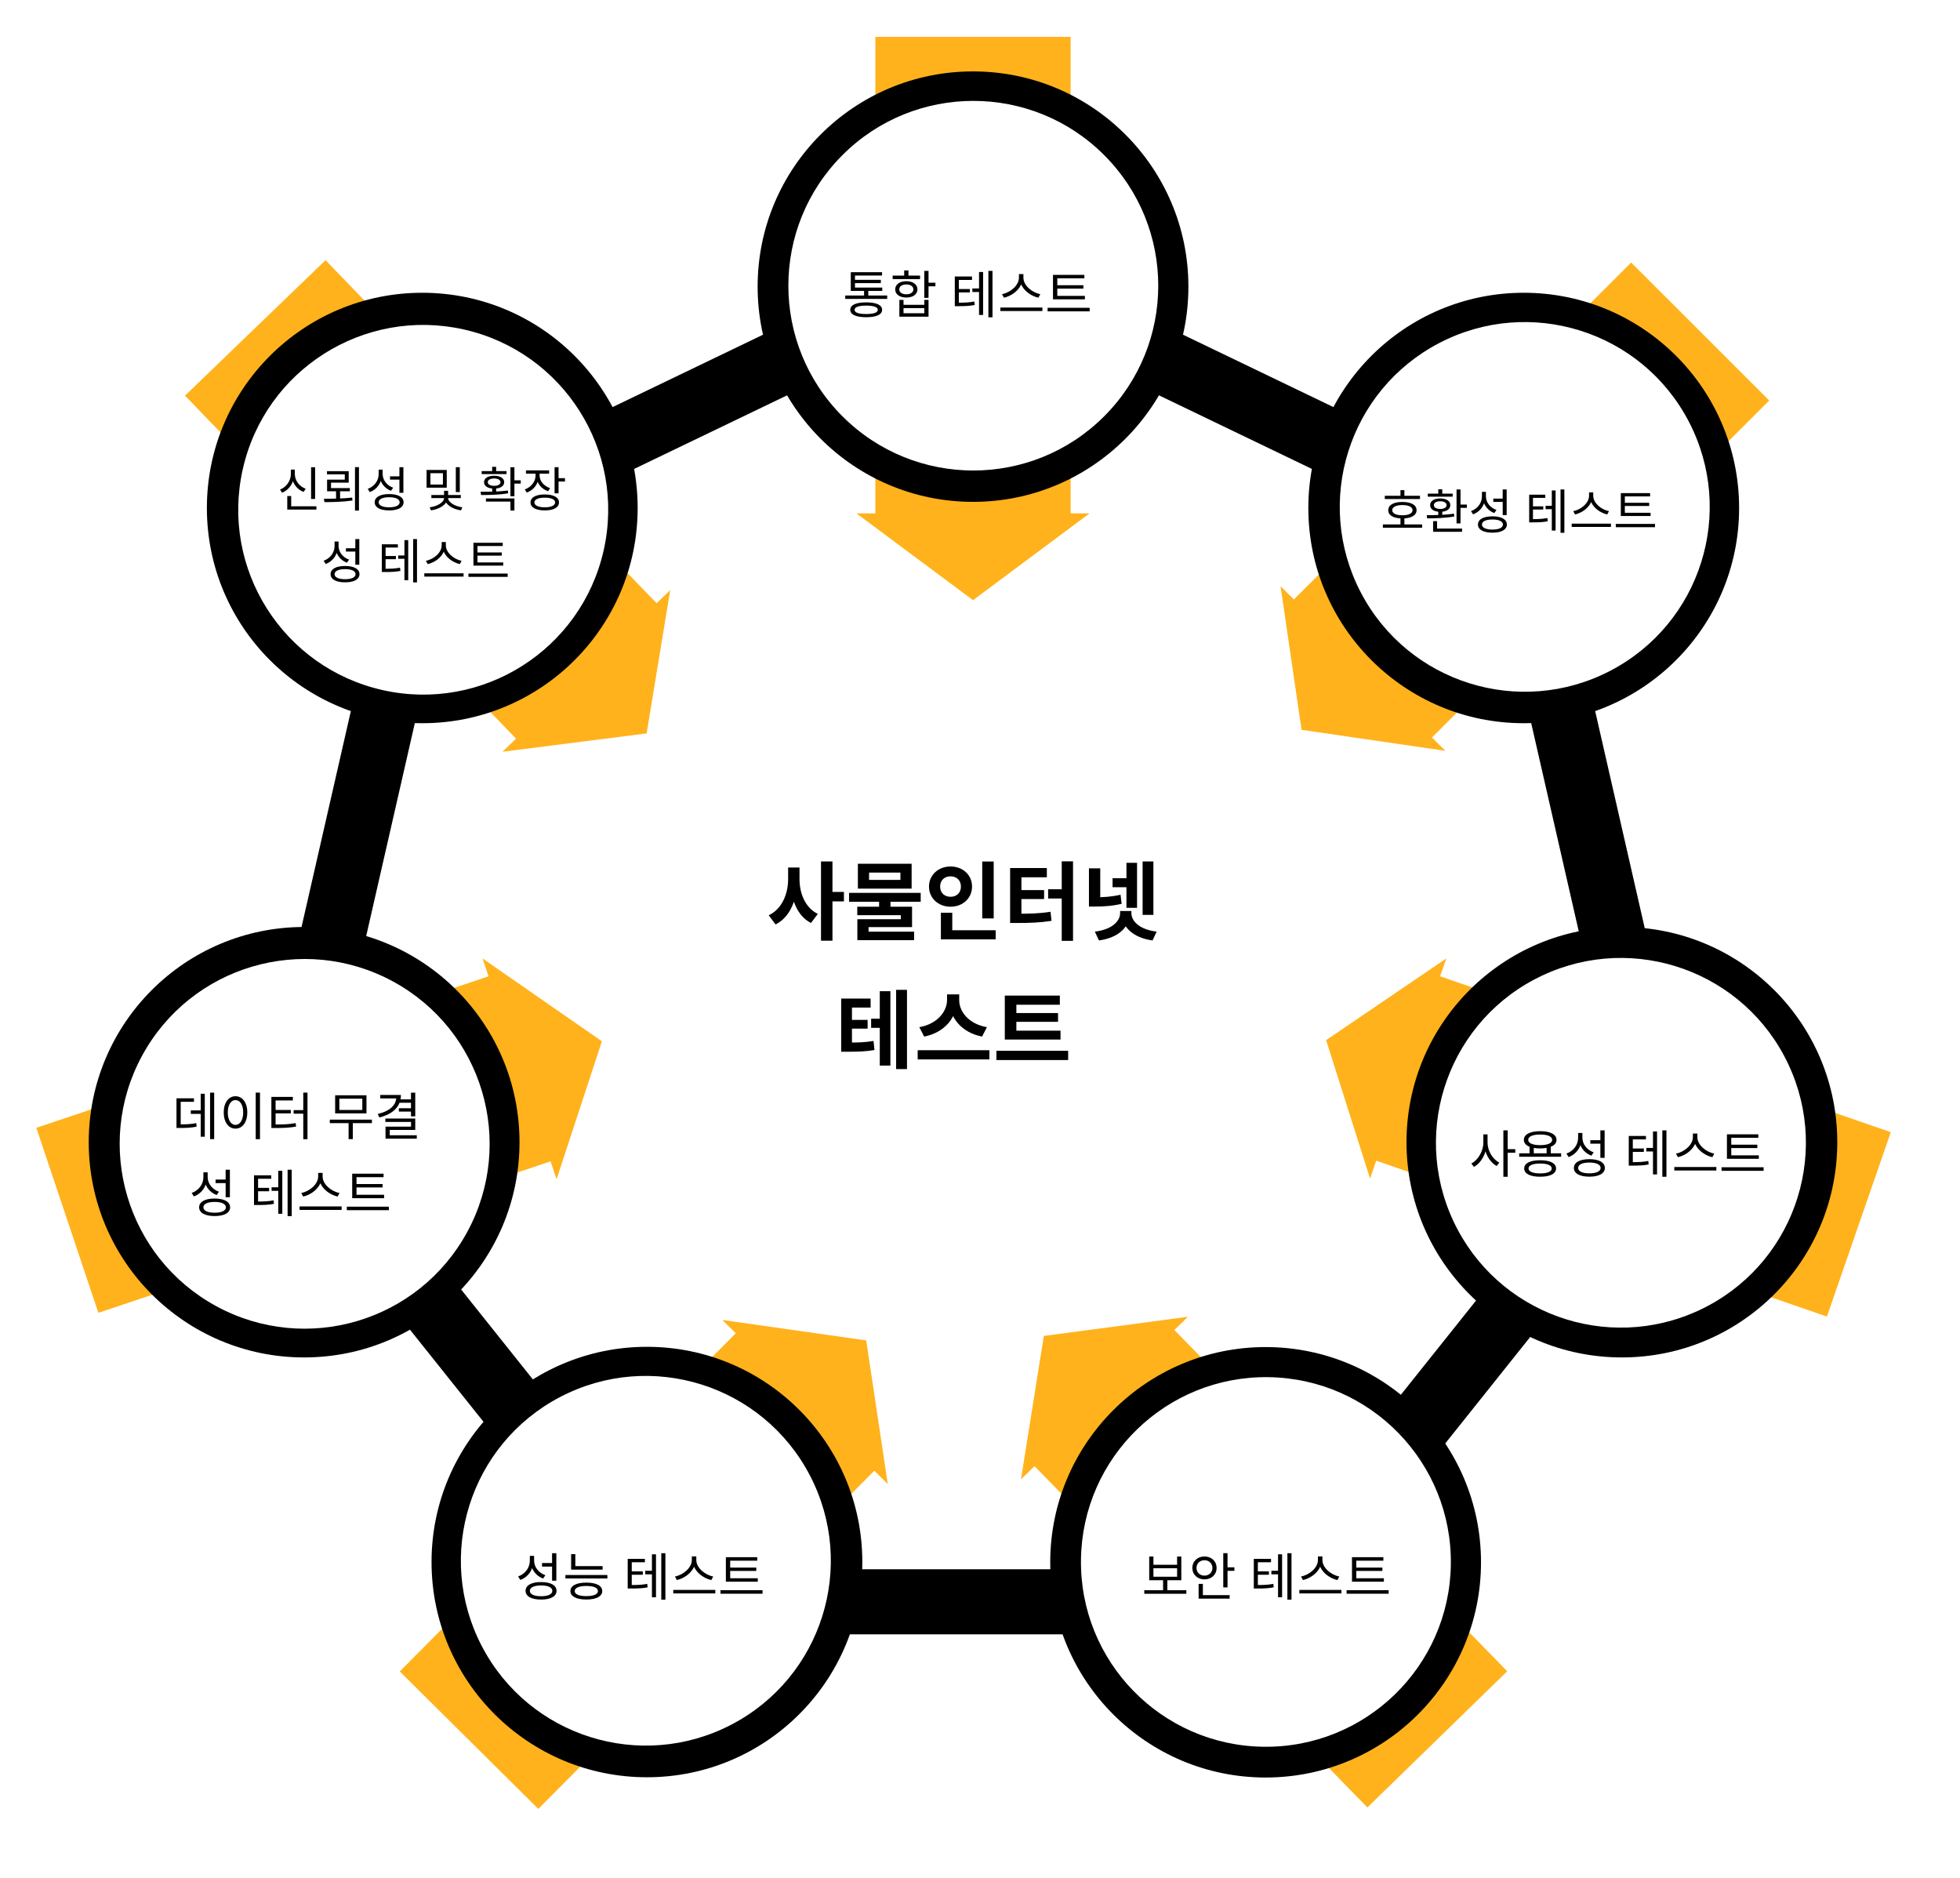
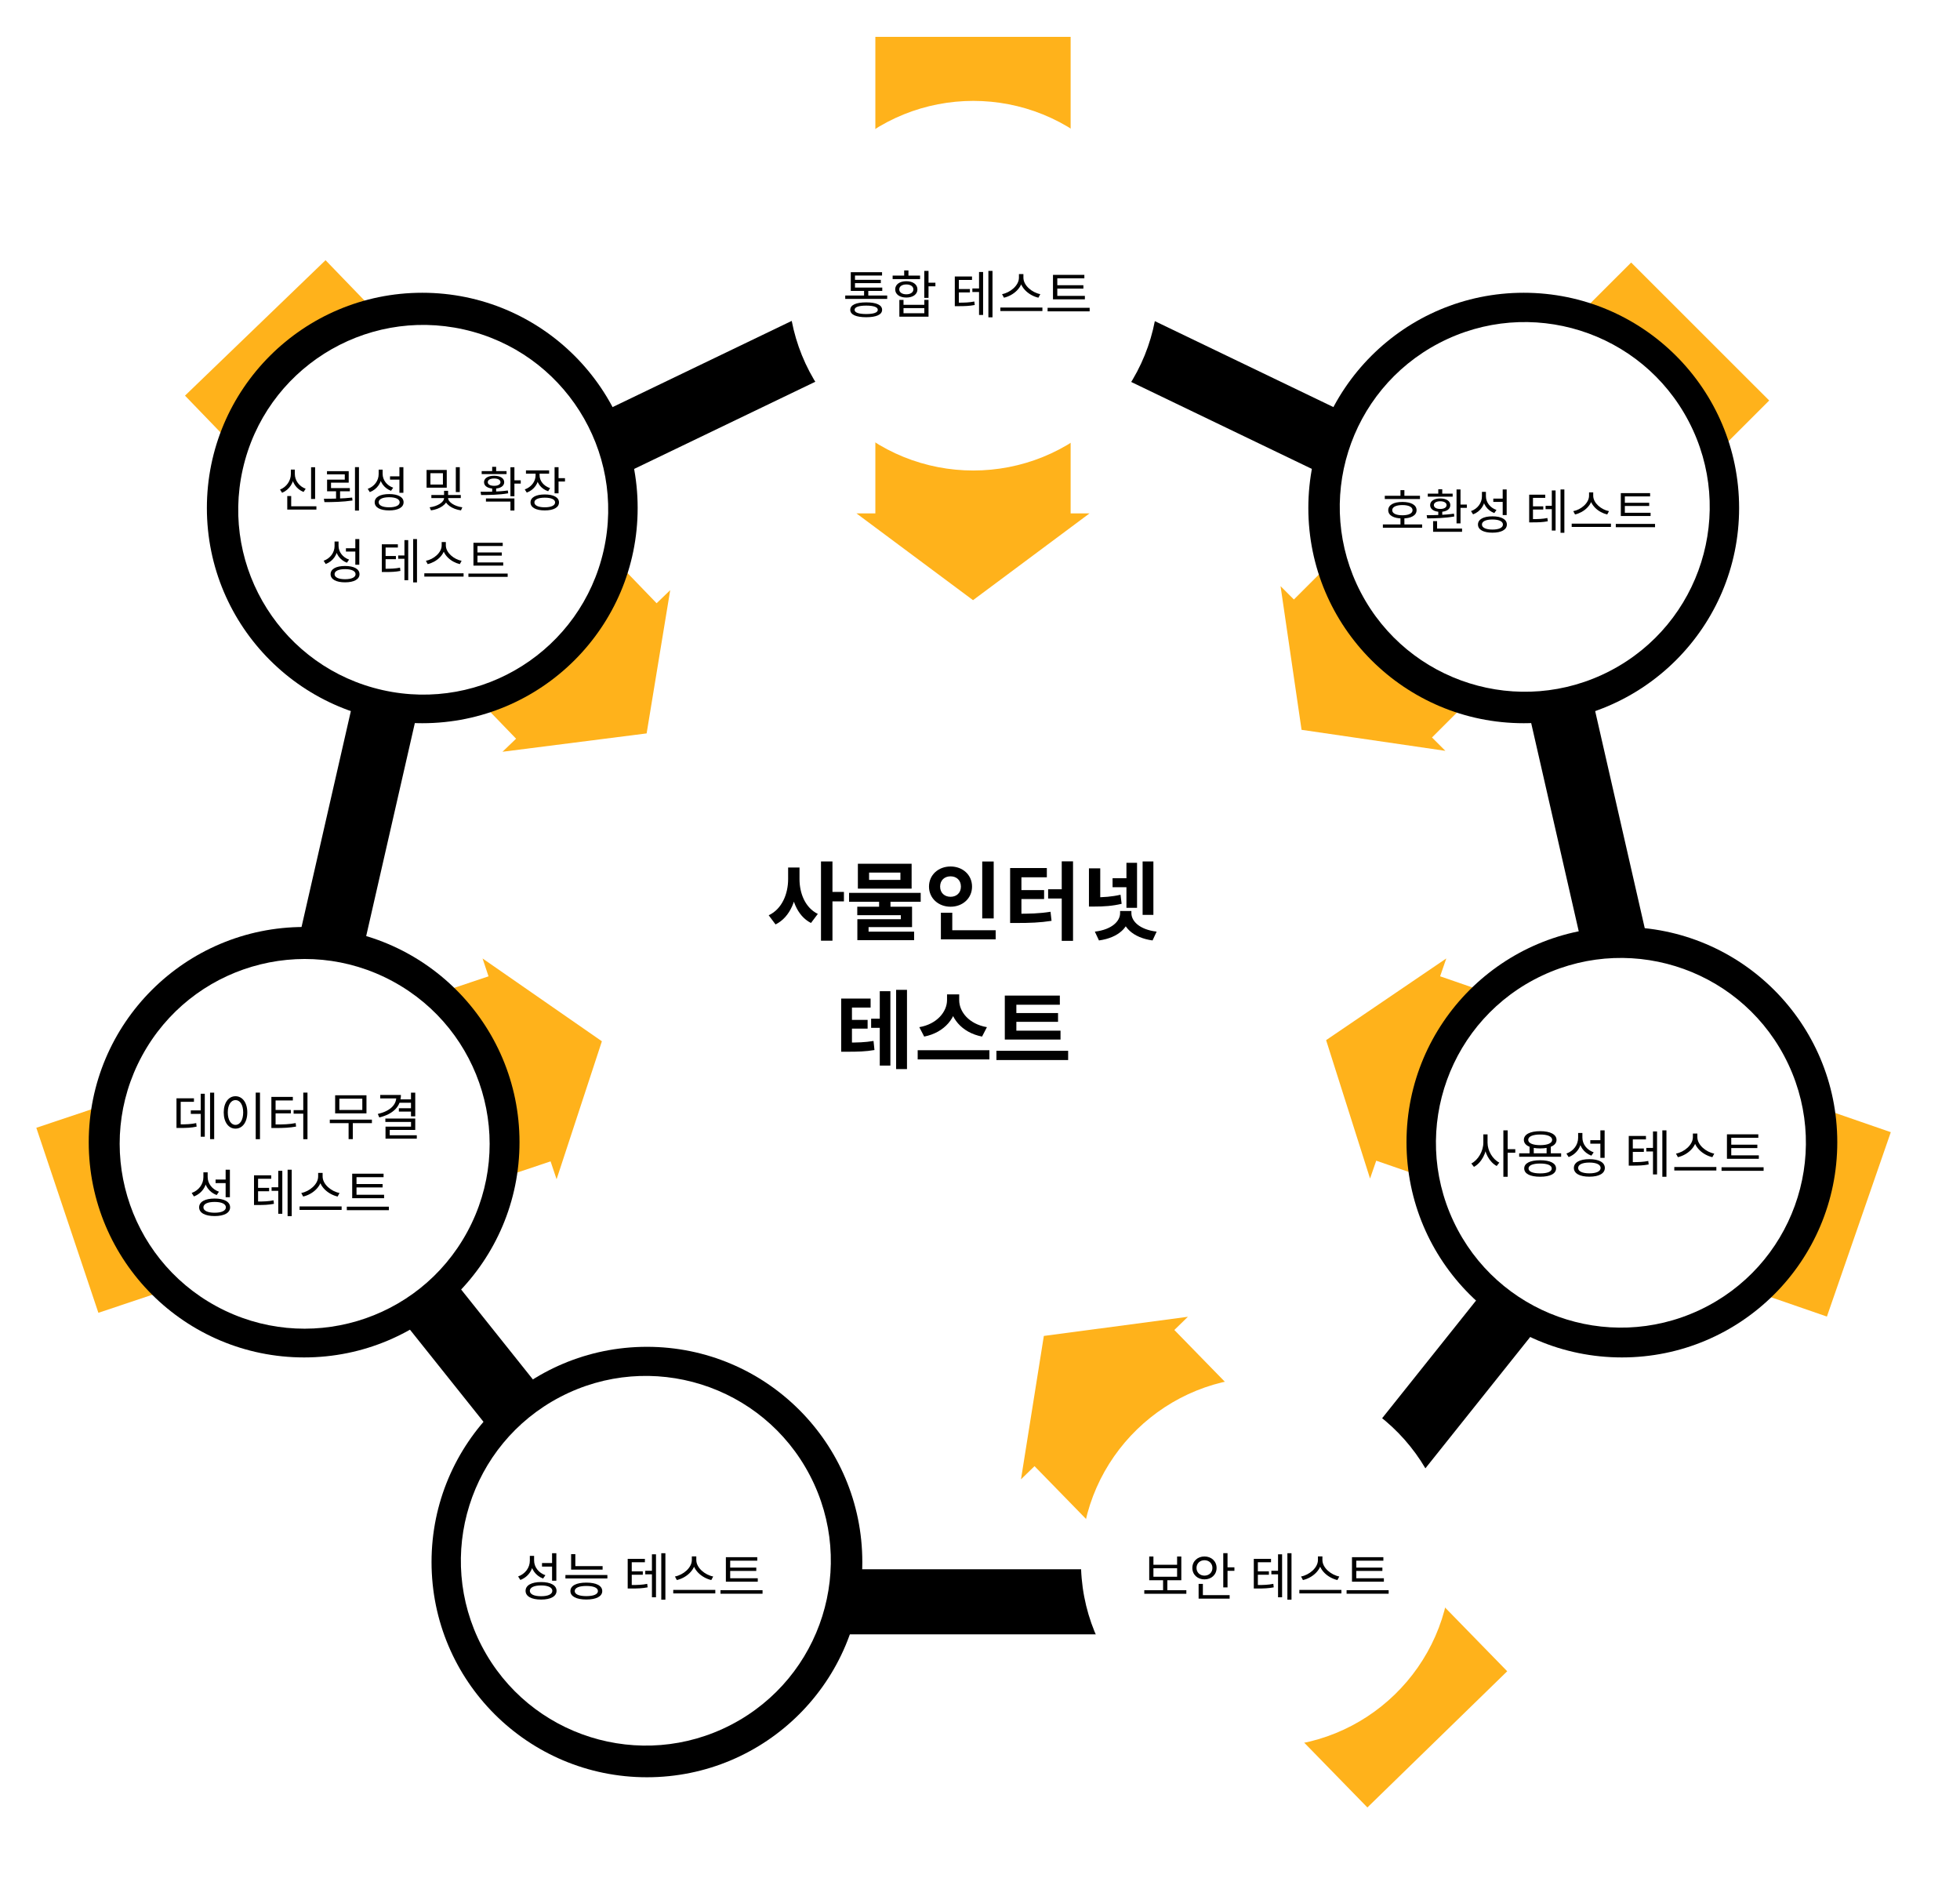
<svg xmlns="http://www.w3.org/2000/svg" width="1145" height="1097" viewBox="0 0 1145 1097" fill="none">
  <g filter="url(#filter0_d_1394_5828)">
-     <path d="M702.885 705.166C780.368 627.754 780.368 502.246 702.885 424.834C625.402 347.423 499.778 347.423 422.295 424.834C344.812 502.246 344.812 627.754 422.295 705.166C499.778 782.577 625.402 782.577 702.885 705.166Z" fill="white" />
+     <path d="M702.885 705.166C780.368 627.754 780.368 502.246 702.885 424.834C625.402 347.423 499.778 347.423 422.295 424.834C344.812 502.246 344.812 627.754 422.295 705.166C499.778 782.577 625.402 782.577 702.885 705.166" fill="white" />
  </g>
  <path d="M568.421 157.558L248.143 311.657L169.031 657.903L390.662 935.588H746.156L967.786 657.903L888.7 311.657L568.421 157.558Z" stroke="black" stroke-width="38" stroke-miterlimit="10" />
  <path d="M625.448 299.871V21.52H511.368V299.871H500.339L568.421 350.546L636.478 299.871H625.448Z" fill="#FFB21B" />
  <path d="M836.542 430.746L1033.54 233.928L952.897 153.333L755.873 350.151L748.083 342.368L760.349 426.274L844.357 438.553L836.542 430.746Z" fill="#FFB21B" />
  <path d="M803.974 677.942L1067.25 768.988L1104.57 661.289L841.291 570.243L844.902 559.816L774.693 607.526L800.363 688.368L803.974 677.942Z" fill="#FFB21B" />
  <path d="M604.353 856.352L798.805 1055.71L880.489 976.157L686.036 776.819L693.95 769.11L609.794 780.303L596.439 864.06L604.353 856.352Z" fill="#FFB21B" />
-   <path d="M429.833 778.721L233.526 976.255L314.468 1056.55L510.775 859.019L518.614 866.802L506.026 782.921L421.994 770.963L429.833 778.721Z" fill="#FFB21B" />
  <path d="M285.385 570.268L21.219 658.719L57.473 766.789L321.639 678.337L325.151 688.788L351.612 608.193L281.898 559.816L285.385 570.268Z" fill="#FFB21B" />
  <path d="M383.587 352.348L190.174 151.973L108.07 231.085L301.484 431.461L293.545 439.095L377.751 428.372L391.526 344.689L383.587 352.348Z" fill="#FFB21B" />
-   <path d="M568.419 293.127C637.911 293.127 694.246 236.844 694.246 167.416C694.246 97.989 637.911 41.706 568.419 41.706C498.927 41.706 442.593 97.989 442.593 167.416C442.593 236.844 498.927 293.127 568.419 293.127Z" fill="black" />
  <path d="M644.988 243.202C687.182 201.046 687.182 132.7 644.988 90.544C602.794 48.389 534.384 48.389 492.19 90.544C449.996 132.7 449.996 201.046 492.19 243.202C534.384 285.357 602.794 285.357 644.988 243.202Z" fill="white" />
  <path d="M890.133 422.419C959.625 422.419 1015.96 366.136 1015.96 296.708C1015.96 227.28 959.625 170.998 890.133 170.998C820.641 170.998 764.307 227.28 764.307 296.708C764.307 366.136 820.641 422.419 890.133 422.419Z" fill="black" />
  <path d="M940.716 391.783C993.621 364.205 1014.13 298.999 986.527 246.143C958.923 193.287 893.657 172.795 840.752 200.374C787.847 227.953 767.337 293.158 794.941 346.014C822.545 398.871 887.811 419.362 940.716 391.783Z" fill="white" />
  <path d="M246.682 422.419C316.174 422.419 372.508 366.136 372.508 296.708C372.508 227.28 316.174 170.998 246.682 170.998C177.19 170.998 120.855 227.28 120.855 296.708C120.855 366.136 177.19 422.419 246.682 422.419Z" fill="black" />
  <path d="M352.657 321.422C365.743 263.254 329.154 205.5 270.932 192.426C212.71 179.352 154.903 215.909 141.817 274.077C128.731 332.245 165.321 389.998 223.543 403.072C281.765 416.146 339.571 379.59 352.657 321.422Z" fill="white" />
-   <path d="M739.354 1038.22C808.846 1038.22 865.18 981.939 865.18 912.511C865.18 843.083 808.846 786.801 739.354 786.801C669.862 786.801 613.527 843.083 613.527 912.511C613.527 981.939 669.862 1038.22 739.354 1038.22Z" fill="black" />
  <path d="M847.557 913.815C848.387 854.204 800.691 805.208 741.025 804.379C681.359 803.551 632.318 851.203 631.488 910.814C630.659 970.425 678.355 1019.42 738.021 1020.25C797.687 1021.08 846.728 973.426 847.557 913.815Z" fill="white" />
  <path d="M377.925 1038.07C447.417 1038.07 503.751 981.791 503.751 912.363C503.751 842.935 447.417 786.652 377.925 786.652C308.433 786.652 252.099 842.935 252.099 912.363C252.099 981.791 308.433 1038.07 377.925 1038.07Z" fill="black" />
  <path d="M427.277 1007.32C480.182 979.745 500.693 914.539 473.089 861.683C445.484 808.827 380.219 788.335 327.314 815.914C274.409 843.493 253.898 908.698 281.502 961.554C309.107 1014.41 374.372 1034.9 427.277 1007.32Z" fill="white" />
  <path d="M177.662 792.854C247.154 792.854 303.489 736.572 303.489 667.144C303.489 597.716 247.154 541.434 177.662 541.434C108.17 541.434 51.836 597.716 51.836 667.144C51.836 736.572 108.17 792.854 177.662 792.854Z" fill="black" />
  <path d="M272.971 719.537C301.404 667.122 281.924 601.602 229.461 573.195C176.997 544.787 111.417 564.249 82.984 616.664C54.55 669.079 74.03 734.599 126.494 763.006C178.957 791.414 244.537 771.952 272.971 719.537Z" fill="white" />
  <path d="M947.483 792.854C1016.97 792.854 1073.31 736.572 1073.31 667.144C1073.31 597.716 1016.97 541.434 947.483 541.434C877.991 541.434 821.656 597.716 821.656 667.144C821.656 736.572 877.991 792.854 947.483 792.854Z" fill="black" />
  <path d="M992.756 765.229C1046.79 739.933 1070.07 675.665 1044.75 621.682C1019.43 567.699 955.101 544.443 901.069 569.739C847.036 595.034 823.758 659.302 849.077 713.285C874.396 767.268 938.723 790.524 992.756 765.229Z" fill="white" />
  <path d="M460.41 506.7V513.45C460.41 522.05 456.86 530.95 449.06 534.6L453.06 539.95C461.81 535.65 465.81 524.9 465.81 513.45V506.7H460.41ZM461.76 506.7V513.45C461.76 524.55 465.41 534.85 473.76 539.1L477.76 533.8C470.36 530.2 467.06 521.75 467.06 513.45V506.7H461.76ZM479.61 503.15V549.45H486.31V503.15H479.61ZM484.81 520.95V526.5H493.01V520.95H484.81ZM513.556 525.4V531.85H520.206V525.4H513.556ZM496.006 521.5V526.7H537.856V521.5H496.006ZM501.156 504.5V519.05H532.556V504.5H501.156ZM526.006 509.65V513.95H507.706V509.65H526.006ZM500.806 529.6V534.55H526.256V536.9H500.856V545.6H507.406V541.5H532.806V529.6H500.806ZM500.856 544.15V549.15H534.006V544.15H500.856ZM573.802 503.2V536.45H580.502V503.2H573.802ZM549.652 543.35V548.65H581.652V543.35H549.652ZM549.652 533.1V545.5H556.302V533.1H549.652ZM555.302 506.1C548.202 506.1 542.702 511 542.702 517.85C542.702 524.65 548.202 529.6 555.302 529.6C562.402 529.6 567.852 524.65 567.852 517.85C567.852 511 562.402 506.1 555.302 506.1ZM555.302 511.85C558.702 511.85 561.352 514.05 561.352 517.85C561.352 521.6 558.702 523.8 555.302 523.8C551.852 523.8 549.202 521.6 549.202 517.85C549.202 514.05 551.852 511.85 555.302 511.85ZM620.248 503.1V549.55H626.848V503.1H620.248ZM612.298 519.4V524.8H620.998V519.4H612.298ZM590.098 533.7V539.1H593.798C601.598 539.1 607.598 538.9 614.298 537.85L613.698 532.55C607.148 533.6 601.448 533.7 593.798 533.7H590.098ZM590.098 507V535.4H596.698V512.4H611.548V507H590.098ZM595.198 519.9V525.1H609.948V519.9H595.198ZM649.944 512.95V518.2H660.794V512.95H649.944ZM636.144 507.2V526.25H642.744V507.2H636.144ZM636.144 524.1V529.5H639.294C644.894 529.5 649.794 529.2 655.244 527.9L654.594 522.6C649.394 523.8 644.594 524.1 639.294 524.1H636.144ZM667.494 503.15V534.35H673.794V503.15H667.494ZM658.044 503.95V530.25H664.244V503.95H658.044ZM654.344 532.1V533.35C654.344 538 649.644 542.95 639.594 544.15L641.994 549.3C653.594 547.7 659.994 541.3 659.994 533.35V532.1H654.344ZM655.294 532.1V533.35C655.294 541.3 661.744 547.7 673.294 549.3L675.694 544.15C665.644 542.95 660.944 538 660.944 533.35V532.1H655.294ZM508.899 595V600.35H517.099V595H508.899ZM491.399 608.95V614.3H494.549C501.199 614.3 505.649 614.2 510.849 613.3L510.299 608C505.249 608.85 501.049 608.95 494.549 608.95H491.399ZM491.399 583.25V610.9H497.699V588.5H508.599V583.25H491.399ZM495.899 595.7V600.8H506.849V595.7H495.899ZM523.499 578.15V624.45H529.849V578.15H523.499ZM513.949 578.95V622.4H520.149V578.95H513.949ZM553.245 580.8V584.15C553.245 590.8 547.495 598.15 537.045 599.95L539.895 605.45C551.895 603.1 559.045 594.2 559.045 584.15V580.8H553.245ZM554.595 580.8V584.15C554.595 594.35 561.695 603.1 573.695 605.45L576.545 599.95C566.045 598.15 560.345 590.95 560.345 584.15V580.8H554.595ZM536.095 613.4V618.8H577.995V613.4H536.095ZM586.991 602V607.2H619.541V602H586.991ZM582.091 613.75V619.15H623.991V613.75H582.091ZM586.991 581.5V603.45H593.741V586.85H619.141V581.5H586.991ZM591.691 591.7V596.85H618.091V591.7H591.691Z" fill="black" />
  <path d="M493.773 172.59V174.6H518.283V172.59H493.773ZM504.783 169.08V173.43H507.243V169.08H504.783ZM497.013 167.97V169.92H515.403V167.97H497.013ZM497.013 159V169.02H499.473V160.95H515.283V159H497.013ZM498.753 163.44V165.36H514.563V163.44H498.753ZM506.013 176.61C500.103 176.61 496.713 178.11 496.713 180.96C496.713 183.78 500.103 185.28 506.013 185.28C511.923 185.28 515.313 183.78 515.313 180.96C515.313 178.11 511.923 176.61 506.013 176.61ZM506.013 178.5C510.363 178.5 512.793 179.37 512.793 180.96C512.793 182.58 510.363 183.42 506.013 183.42C501.663 183.42 499.233 182.58 499.233 180.96C499.233 179.37 501.663 178.5 506.013 178.5ZM539.94 158.22V173.97H542.43V158.22H539.94ZM541.35 165.12V167.22H546.45V165.12H541.35ZM525.39 175.17V184.98H542.43V175.17H539.97V178.05H527.82V175.17H525.39ZM527.82 179.97H539.97V182.97H527.82V179.97ZM521.46 160.98V163.02H537.48V160.98H521.46ZM529.47 164.25C525.57 164.25 522.96 166.14 522.96 169.02C522.96 171.9 525.57 173.79 529.47 173.79C533.34 173.79 535.95 171.9 535.95 169.02C535.95 166.14 533.34 164.25 529.47 164.25ZM529.47 166.14C531.9 166.14 533.58 167.28 533.58 169.02C533.58 170.76 531.9 171.9 529.47 171.9C526.98 171.9 525.33 170.76 525.33 169.02C525.33 167.28 526.98 166.14 529.47 166.14ZM528.21 157.95V162.09H530.7V157.95H528.21ZM568.041 168.48V170.55H573.141V168.48H568.041ZM557.781 176.79V178.83H559.521C563.751 178.83 566.331 178.74 569.421 178.14L569.181 176.1C566.181 176.7 563.691 176.79 559.521 176.79H557.781ZM557.781 161.49V177.48H560.151V163.5H567.831V161.49H557.781ZM559.431 168.81V170.79H566.601V168.81H559.431ZM577.401 158.22V185.34H579.801V158.22H577.401ZM571.941 158.85V183.96H574.311V158.85H571.941ZM595.249 160.08V162.15C595.249 166.77 590.149 170.91 585.379 171.81L586.489 173.88C591.919 172.65 597.409 168.06 597.409 162.15V160.08H595.249ZM595.699 160.08V162.15C595.699 168.09 601.219 172.65 606.619 173.88L607.729 171.81C602.989 170.91 597.859 166.8 597.859 162.15V160.08H595.699ZM584.389 179.64V181.68H608.959V179.64H584.389ZM615.136 172.83V174.84H633.766V172.83H615.136ZM611.986 179.79V181.86H636.556V179.79H611.986ZM615.136 160.53V173.46H617.656V162.57H633.466V160.53H615.136ZM616.846 166.59V168.57H632.896V166.59H616.846Z" fill="black" />
  <path d="M808.973 289.568V291.472H829.525V289.568H808.973ZM807.853 306.312V308.244H830.785V306.312H807.853ZM818.129 302.308V307.068H820.425V302.308H818.129ZM819.249 293.18C814.153 293.18 810.989 294.944 810.989 297.996C810.989 301.048 814.153 302.812 819.249 302.812C824.373 302.812 827.537 301.048 827.537 297.996C827.537 294.944 824.373 293.18 819.249 293.18ZM819.249 295C822.945 295 825.185 296.12 825.185 297.996C825.185 299.872 822.945 300.964 819.249 300.964C815.581 300.964 813.313 299.872 813.313 297.996C813.313 296.12 815.581 295 819.249 295ZM818.129 286.292V290.744H820.425V286.292H818.129ZM850.887 285.872V305.696H853.211V285.872H850.887ZM852.231 294.692V296.624H856.907V294.692H852.231ZM837.195 308.72V310.624H854.107V308.72H837.195ZM837.195 304.38V309.308H839.519V304.38H837.195ZM840.219 298.248V301.692H842.543V298.248H840.219ZM833.751 302.784C838.147 302.756 844.223 302.644 849.571 301.664L849.375 300.012C844.167 300.824 837.923 300.908 833.443 300.908L833.751 302.784ZM834.087 288.336V290.1H848.619V288.336H834.087ZM841.367 291.136C837.811 291.136 835.459 292.62 835.459 295.028C835.459 297.464 837.811 298.948 841.367 298.948C844.923 298.948 847.247 297.464 847.247 295.028C847.247 292.62 844.923 291.136 841.367 291.136ZM841.367 292.788C843.607 292.788 845.063 293.656 845.063 295.028C845.063 296.428 843.607 297.268 841.367 297.268C839.099 297.268 837.643 296.428 837.643 295.028C837.643 293.656 839.099 292.788 841.367 292.788ZM840.219 285.76V289.12H842.543V285.76H840.219ZM865.725 287.3V289.904C865.725 293.768 863.205 297.156 859.341 298.528L860.545 300.432C864.885 298.808 867.657 294.804 867.657 289.904V287.3H865.725ZM866.145 287.3V289.82C866.145 294.412 868.861 298.136 872.949 299.676L874.209 297.856C870.513 296.568 868.049 293.404 868.049 289.82V287.3H866.145ZM877.849 285.872V300.852H880.173V285.872H877.849ZM871.857 301.58C866.621 301.58 863.401 303.344 863.401 306.368C863.401 309.392 866.621 311.128 871.857 311.128C877.065 311.128 880.285 309.392 880.285 306.368C880.285 303.344 877.065 301.58 871.857 301.58ZM871.857 303.428C875.665 303.428 877.989 304.52 877.989 306.368C877.989 308.216 875.665 309.308 871.857 309.308C868.049 309.308 865.725 308.216 865.725 306.368C865.725 304.52 868.049 303.428 871.857 303.428ZM872.361 291.22V293.152H878.353V291.22H872.361ZM902.9 295.448V297.38H907.66V295.448H902.9ZM893.324 303.204V305.108H894.948C898.896 305.108 901.304 305.024 904.188 304.464L903.964 302.56C901.164 303.12 898.84 303.204 894.948 303.204H893.324ZM893.324 288.924V303.848H895.536V290.8H902.704V288.924H893.324ZM894.864 295.756V297.604H901.556V295.756H894.864ZM911.636 285.872V311.184H913.876V285.872H911.636ZM906.54 286.46V309.896H908.752V286.46H906.54ZM928.294 287.608V289.54C928.294 293.852 923.534 297.716 919.082 298.556L920.118 300.488C925.186 299.34 930.31 295.056 930.31 289.54V287.608H928.294ZM928.714 287.608V289.54C928.714 295.084 933.866 299.34 938.906 300.488L939.942 298.556C935.518 297.716 930.73 293.88 930.73 289.54V287.608H928.714ZM918.158 305.864V307.768H941.09V305.864H918.158ZM946.856 299.508V301.384H964.244V299.508H946.856ZM943.916 306.004V307.936H966.848V306.004H943.916ZM946.856 288.028V300.096H949.208V289.932H963.964V288.028H946.856ZM948.452 293.684V295.532H963.432V293.684H948.452Z" fill="black" />
  <path d="M866.544 662.56V667.42C866.544 672.37 863.454 677.59 859.524 679.57L861.054 681.55C865.344 679.27 868.584 673.42 868.584 667.42V662.56H866.544ZM866.994 662.56V667.42C866.994 673.24 870.144 678.79 874.344 681.04L875.874 679.06C872.034 677.14 869.004 672.19 869.004 667.42V662.56H866.994ZM878.244 660.22V687.34H880.764V660.22H878.244ZM880.164 671.2V673.3H885.204V671.2H880.164ZM893.542 669.4V674.53H896.002V669.4H893.542ZM903.502 669.4V674.53H905.962V669.4H903.502ZM887.482 673.63V675.64H911.992V673.63H887.482ZM899.722 677.68C893.902 677.68 890.422 679.39 890.422 682.48C890.422 685.57 893.902 687.31 899.722 687.31C905.542 687.31 909.022 685.57 909.022 682.48C909.022 679.39 905.542 677.68 899.722 677.68ZM899.722 679.6C903.982 679.6 906.502 680.65 906.502 682.48C906.502 684.34 903.982 685.36 899.722 685.36C895.492 685.36 892.942 684.34 892.942 682.48C892.942 680.65 895.492 679.6 899.722 679.6ZM899.752 660.7C893.842 660.7 890.212 662.59 890.212 665.77C890.212 668.92 893.842 670.78 899.752 670.78C905.632 670.78 909.292 668.92 909.292 665.77C909.292 662.59 905.632 660.7 899.752 660.7ZM899.752 662.65C904.072 662.65 906.742 663.79 906.742 665.77C906.742 667.72 904.072 668.86 899.752 668.86C895.432 668.86 892.762 667.72 892.762 665.77C892.762 663.79 895.432 662.65 899.752 662.65ZM921.919 661.75V664.54C921.919 668.68 919.219 672.31 915.079 673.78L916.369 675.82C921.019 674.08 923.989 669.79 923.989 664.54V661.75H921.919ZM922.369 661.75V664.45C922.369 669.37 925.279 673.36 929.659 675.01L931.009 673.06C927.049 671.68 924.409 668.29 924.409 664.45V661.75H922.369ZM934.909 660.22V676.27H937.399V660.22H934.909ZM928.489 677.05C922.879 677.05 919.429 678.94 919.429 682.18C919.429 685.42 922.879 687.28 928.489 687.28C934.069 687.28 937.519 685.42 937.519 682.18C937.519 678.94 934.069 677.05 928.489 677.05ZM928.489 679.03C932.569 679.03 935.059 680.2 935.059 682.18C935.059 684.16 932.569 685.33 928.489 685.33C924.409 685.33 921.919 684.16 921.919 682.18C921.919 680.2 924.409 679.03 928.489 679.03ZM929.029 665.95V668.02H935.449V665.95H929.029ZM961.75 670.48V672.55H966.85V670.48H961.75ZM951.49 678.79V680.83H953.23C957.46 680.83 960.04 680.74 963.13 680.14L962.89 678.1C959.89 678.7 957.4 678.79 953.23 678.79H951.49ZM951.49 663.49V679.48H953.86V665.5H961.54V663.49H951.49ZM953.14 670.81V672.79H960.31V670.81H953.14ZM971.11 660.22V687.34H973.51V660.22H971.11ZM965.65 660.85V685.96H968.02V660.85H965.65ZM988.958 662.08V664.15C988.958 668.77 983.858 672.91 979.088 673.81L980.198 675.88C985.628 674.65 991.118 670.06 991.118 664.15V662.08H988.958ZM989.408 662.08V664.15C989.408 670.09 994.928 674.65 1000.33 675.88L1001.44 673.81C996.698 672.91 991.568 668.8 991.568 664.15V662.08H989.408ZM978.098 681.64V683.68H1002.67V681.64H978.098ZM1008.85 674.83V676.84H1027.48V674.83H1008.85ZM1005.7 681.79V683.86H1030.27V681.79H1005.7ZM1008.85 662.53V675.46H1011.37V664.57H1027.18V662.53H1008.85ZM1010.56 668.59V670.57H1026.61V668.59H1010.56Z" fill="black" />
  <path d="M668.474 928.82V930.89H693.044V928.82H668.474ZM679.454 922.34V929.42H681.944V922.34H679.454ZM671.354 909.14V923H690.104V909.14H687.644V913.97H673.814V909.14H671.354ZM673.814 915.98H687.644V920.96H673.814V915.98ZM714.611 907.19V927.17H717.101V907.19H714.611ZM716.321 915.44V917.51H721.121V915.44H716.321ZM700.211 931.7V933.74H718.331V931.7H700.211ZM700.211 925.13V932.51H702.701V925.13H700.211ZM703.631 909.11C699.581 909.11 696.551 911.9 696.551 915.8C696.551 919.73 699.581 922.49 703.631 922.49C707.681 922.49 710.711 919.73 710.711 915.8C710.711 911.9 707.681 909.11 703.631 909.11ZM703.631 911.3C706.271 911.3 708.281 913.16 708.281 915.8C708.281 918.47 706.271 920.3 703.631 920.3C700.991 920.3 698.981 918.47 698.981 915.8C698.981 913.16 700.991 911.3 703.631 911.3ZM742.712 917.48V919.55H747.812V917.48H742.712ZM732.452 925.79V927.83H734.192C738.422 927.83 741.002 927.74 744.092 927.14L743.852 925.1C740.852 925.7 738.362 925.79 734.192 925.79H732.452ZM732.452 910.49V926.48H734.822V912.5H742.502V910.49H732.452ZM734.102 917.81V919.79H741.272V917.81H734.102ZM752.072 907.22V934.34H754.472V907.22H752.072ZM746.612 907.85V932.96H748.982V907.85H746.612ZM769.92 909.08V911.15C769.92 915.77 764.82 919.91 760.05 920.81L761.16 922.88C766.59 921.65 772.08 917.06 772.08 911.15V909.08H769.92ZM770.37 909.08V911.15C770.37 917.09 775.89 921.65 781.29 922.88L782.4 920.81C777.66 919.91 772.53 915.8 772.53 911.15V909.08H770.37ZM759.06 928.64V930.68H783.63V928.64H759.06ZM789.807 921.83V923.84H808.437V921.83H789.807ZM786.657 928.79V930.86H811.227V928.79H786.657ZM789.807 909.53V922.46H792.327V911.57H808.137V909.53H789.807ZM791.517 915.59V917.57H807.567V915.59H791.517Z" fill="black" />
  <path d="M309.523 908.75V911.54C309.523 915.68 306.823 919.31 302.683 920.78L303.973 922.82C308.623 921.08 311.593 916.79 311.593 911.54V908.75H309.523ZM309.973 908.75V911.45C309.973 916.37 312.883 920.36 317.263 922.01L318.613 920.06C314.653 918.68 312.013 915.29 312.013 911.45V908.75H309.973ZM322.513 907.22V923.27H325.003V907.22H322.513ZM316.093 924.05C310.483 924.05 307.033 925.94 307.033 929.18C307.033 932.42 310.483 934.28 316.093 934.28C321.673 934.28 325.123 932.42 325.123 929.18C325.123 925.94 321.673 924.05 316.093 924.05ZM316.093 926.03C320.173 926.03 322.663 927.2 322.663 929.18C322.663 931.16 320.173 932.33 316.093 932.33C312.013 932.33 309.523 931.16 309.523 929.18C309.523 927.2 312.013 926.03 316.093 926.03ZM316.633 912.95V915.02H323.053V912.95H316.633ZM333.641 914.75V916.79H352.031V914.75H333.641ZM333.641 907.76V915.65H336.101V907.76H333.641ZM330.311 919.94V921.95H354.821V919.94H330.311ZM342.521 924.38C336.731 924.38 333.221 926.15 333.221 929.33C333.221 932.45 336.731 934.25 342.521 934.25C348.311 934.25 351.821 932.45 351.821 929.33C351.821 926.15 348.311 924.38 342.521 924.38ZM342.521 926.33C346.781 926.33 349.301 927.41 349.301 929.33C349.301 931.19 346.781 932.27 342.521 932.27C338.291 932.27 335.741 931.19 335.741 929.33C335.741 927.41 338.291 926.33 342.521 926.33ZM376.951 917.48V919.55H382.051V917.48H376.951ZM366.691 925.79V927.83H368.431C372.661 927.83 375.241 927.74 378.331 927.14L378.091 925.1C375.091 925.7 372.601 925.79 368.431 925.79H366.691ZM366.691 910.49V926.48H369.061V912.5H376.741V910.49H366.691ZM368.341 917.81V919.79H375.511V917.81H368.341ZM386.311 907.22V934.34H388.711V907.22H386.311ZM380.851 907.85V932.96H383.221V907.85H380.851ZM404.159 909.08V911.15C404.159 915.77 399.059 919.91 394.289 920.81L395.399 922.88C400.829 921.65 406.319 917.06 406.319 911.15V909.08H404.159ZM404.609 909.08V911.15C404.609 917.09 410.129 921.65 415.529 922.88L416.639 920.81C411.899 919.91 406.769 915.8 406.769 911.15V909.08H404.609ZM393.299 928.64V930.68H417.869V928.64H393.299ZM424.046 921.83V923.84H442.676V921.83H424.046ZM420.896 928.79V930.86H445.466V928.79H420.896ZM424.046 909.53V922.46H426.566V911.57H442.376V909.53H424.046ZM425.756 915.59V917.57H441.806V915.59H425.756Z" fill="black" />
  <path d="M122.719 638.22V665.34H125.119V638.22H122.719ZM111.469 648.57V650.61H118.279V648.57H111.469ZM117.259 638.85V663.96H119.629V638.85H117.259ZM103.099 656.73V658.83H104.839C109.159 658.83 111.769 658.71 114.859 658.05L114.619 655.98C111.619 656.61 109.069 656.73 104.839 656.73H103.099ZM103.099 641.52V657.54H105.559V643.56H113.299V641.52H103.099ZM149.387 638.19V665.37H151.877V638.19H149.387ZM137.567 640.29C133.577 640.29 130.697 643.98 130.697 649.74C130.697 655.53 133.577 659.22 137.567 659.22C141.587 659.22 144.467 655.53 144.467 649.74C144.467 643.98 141.587 640.29 137.567 640.29ZM137.567 642.54C140.237 642.54 142.067 645.36 142.067 649.74C142.067 654.15 140.237 657.03 137.567 657.03C134.927 657.03 133.067 654.15 133.067 649.74C133.067 645.36 134.927 642.54 137.567 642.54ZM177.165 638.19V665.37H179.625V638.19H177.165ZM171.525 648.42V650.49H177.525V648.42H171.525ZM158.535 656.79V658.86H160.605C165.765 658.86 169.065 658.71 172.965 658.02L172.725 655.98C168.915 656.7 165.705 656.79 160.605 656.79H158.535ZM158.535 640.68V657.51H160.995V642.75H171.075V640.68H158.535ZM160.365 648.3V650.31H169.905V648.3H160.365ZM192.665 653.97V656.01H217.265V653.97H192.665ZM203.645 655.2V665.34H206.105V655.2H203.645ZM195.785 639.72V650.31H214.085V639.72H195.785ZM211.655 641.73V648.3H198.245V641.73H211.655ZM240.093 638.22V652.05H242.583V638.22H240.093ZM231.513 639.54V640.77C231.513 645.45 227.733 649.02 220.713 650.64L221.583 652.68C229.503 650.76 234.213 646.38 234.213 639.54H231.513ZM222.123 639.54V641.58H232.653V639.54H222.123ZM233.253 642.12V644.1H240.513V642.12H233.253ZM233.013 647.31V649.26H240.363V647.31H233.013ZM225.123 653.31V655.32H240.123V658.05H225.213V664.29H227.673V659.97H242.583V653.31H225.123ZM225.213 663.09V665.07H243.483V663.09H225.213ZM118.822 684.75V687.54C118.822 691.68 116.122 695.31 111.982 696.78L113.272 698.82C117.922 697.08 120.892 692.79 120.892 687.54V684.75H118.822ZM119.272 684.75V687.45C119.272 692.37 122.182 696.36 126.562 698.01L127.912 696.06C123.952 694.68 121.312 691.29 121.312 687.45V684.75H119.272ZM131.812 683.22V699.27H134.302V683.22H131.812ZM125.392 700.05C119.782 700.05 116.332 701.94 116.332 705.18C116.332 708.42 119.782 710.28 125.392 710.28C130.972 710.28 134.422 708.42 134.422 705.18C134.422 701.94 130.972 700.05 125.392 700.05ZM125.392 702.03C129.472 702.03 131.962 703.2 131.962 705.18C131.962 707.16 129.472 708.33 125.392 708.33C121.312 708.33 118.822 707.16 118.822 705.18C118.822 703.2 121.312 702.03 125.392 702.03ZM125.932 688.95V691.02H132.352V688.95H125.932ZM158.652 693.48V695.55H163.752V693.48H158.652ZM148.392 701.79V703.83H150.132C154.362 703.83 156.942 703.74 160.032 703.14L159.792 701.1C156.792 701.7 154.302 701.79 150.132 701.79H148.392ZM148.392 686.49V702.48H150.762V688.5H158.442V686.49H148.392ZM150.042 693.81V695.79H157.212V693.81H150.042ZM168.012 683.22V710.34H170.412V683.22H168.012ZM162.552 683.85V708.96H164.922V683.85H162.552ZM185.86 685.08V687.15C185.86 691.77 180.76 695.91 175.99 696.81L177.1 698.88C182.53 697.65 188.02 693.06 188.02 687.15V685.08H185.86ZM186.31 685.08V687.15C186.31 693.09 191.83 697.65 197.23 698.88L198.34 696.81C193.6 695.91 188.47 691.8 188.47 687.15V685.08H186.31ZM175 704.64V706.68H199.57V704.64H175ZM205.748 697.83V699.84H224.378V697.83H205.748ZM202.598 704.79V706.86H227.168V704.79H202.598ZM205.748 685.53V698.46H208.268V687.57H224.078V685.53H205.748ZM207.458 691.59V693.57H223.508V691.59H207.458Z" fill="black" />
  <path d="M181.731 272.9V291.436H184.083V272.9H181.731ZM167.815 295.72V297.624H184.839V295.72H167.815ZM167.815 289.728V296.616H170.111V289.728H167.815ZM169.915 274.272V276.848C169.915 280.768 167.395 284.464 163.587 285.948L164.791 287.824C169.047 286.088 171.847 281.776 171.847 276.848V274.272H169.915ZM170.335 274.272V276.848C170.335 281.664 173.135 285.724 177.335 287.348L178.567 285.472C174.787 284.1 172.239 280.656 172.239 276.848V274.272H170.335ZM191.025 275.196V277.072H201.413V280.152H191.081V285.836H193.377V281.916H203.709V275.196H191.025ZM191.081 285.08V286.956H204.381V285.08H191.081ZM196.317 286.396V291.772H198.669V286.396H196.317ZM207.377 272.844V298.212H209.701V272.844H207.377ZM189.541 293.284C194.329 293.284 200.377 293.172 205.921 292.332L205.725 290.624C200.377 291.24 194.161 291.296 189.205 291.324L189.541 293.284ZM221.207 274.3V276.904C221.207 280.768 218.687 284.156 214.823 285.528L216.027 287.432C220.367 285.808 223.139 281.804 223.139 276.904V274.3H221.207ZM221.627 274.3V276.82C221.627 281.412 224.343 285.136 228.431 286.676L229.691 284.856C225.995 283.568 223.531 280.404 223.531 276.82V274.3H221.627ZM233.331 272.872V287.852H235.655V272.872H233.331ZM227.339 288.58C222.103 288.58 218.883 290.344 218.883 293.368C218.883 296.392 222.103 298.128 227.339 298.128C232.547 298.128 235.767 296.392 235.767 293.368C235.767 290.344 232.547 288.58 227.339 288.58ZM227.339 290.428C231.147 290.428 233.471 291.52 233.471 293.368C233.471 295.216 231.147 296.308 227.339 296.308C223.531 296.308 221.207 295.216 221.207 293.368C221.207 291.52 223.531 290.428 227.339 290.428ZM227.843 278.22V280.152H233.835V278.22H227.843ZM249.198 274.496V284.856H260.986V274.496H249.198ZM258.746 276.372V283.008H251.438V276.372H258.746ZM266.278 272.872V287.404H268.602V272.872H266.278ZM259.418 290.4V290.876C259.418 293.396 255.386 295.804 250.99 296.308L251.774 298.1C256.898 297.428 261.406 294.516 261.406 290.876V290.4H259.418ZM259.754 290.4V290.876C259.754 294.432 264.15 297.4 269.302 298.1L270.086 296.308C265.69 295.776 261.77 293.312 261.77 290.876V290.4H259.754ZM251.998 289.112V290.932H269.19V289.112H251.998ZM259.418 286.676V289.924H261.77V286.676H259.418ZM287.521 284.744V287.992H289.845V284.744H287.521ZM298.189 272.9V289.868H300.513V272.9H298.189ZM299.533 280.544V282.476H304.209V280.544H299.533ZM281.053 289.14C285.477 289.112 291.469 289.084 296.873 288.132L296.677 286.48C291.441 287.236 285.281 287.236 280.745 287.236L281.053 289.14ZM283.881 291.128V292.976H298.189V298.184H300.513V291.128H283.881ZM281.389 275.168V276.904H295.921V275.168H281.389ZM288.669 277.884C285.085 277.884 282.761 279.312 282.761 281.636C282.761 283.96 285.085 285.388 288.669 285.388C292.225 285.388 294.549 283.96 294.549 281.636C294.549 279.312 292.225 277.884 288.669 277.884ZM288.669 279.48C290.909 279.48 292.365 280.292 292.365 281.636C292.365 282.924 290.909 283.764 288.669 283.764C286.401 283.764 284.945 282.924 284.945 281.636C284.945 280.292 286.401 279.48 288.669 279.48ZM287.521 272.676V276.008H289.845V272.676H287.521ZM312.887 275.588V277.632C312.887 281.244 310.367 284.52 306.559 285.864L307.735 287.712C311.991 286.172 314.791 282.28 314.791 277.632V275.588H312.887ZM313.307 275.588V277.604C313.307 281.916 315.995 285.528 320.223 286.928L321.343 285.108C317.619 283.876 315.211 280.908 315.211 277.604V275.588H313.307ZM307.259 274.748V276.652H320.783V274.748H307.259ZM323.975 272.872V288.132H326.299V272.872H323.975ZM325.655 279.284V281.244H330.051V279.284H325.655ZM318.235 288.804C313.083 288.804 309.919 290.512 309.919 293.452C309.919 296.42 313.083 298.128 318.235 298.128C323.387 298.128 326.551 296.42 326.551 293.452C326.551 290.512 323.387 288.804 318.235 288.804ZM318.235 290.68C321.987 290.68 324.283 291.688 324.283 293.452C324.283 295.244 321.987 296.308 318.235 296.308C314.483 296.308 312.187 295.244 312.187 293.452C312.187 291.688 314.483 290.68 318.235 290.68ZM195.449 316.3V318.904C195.449 322.768 192.929 326.156 189.065 327.528L190.269 329.432C194.609 327.808 197.381 323.804 197.381 318.904V316.3H195.449ZM195.869 316.3V318.82C195.869 323.412 198.585 327.136 202.673 328.676L203.933 326.856C200.237 325.568 197.773 322.404 197.773 318.82V316.3H195.869ZM207.573 314.872V329.852H209.897V314.872H207.573ZM201.581 330.58C196.345 330.58 193.125 332.344 193.125 335.368C193.125 338.392 196.345 340.128 201.581 340.128C206.789 340.128 210.009 338.392 210.009 335.368C210.009 332.344 206.789 330.58 201.581 330.58ZM201.581 332.428C205.389 332.428 207.713 333.52 207.713 335.368C207.713 337.216 205.389 338.308 201.581 338.308C197.773 338.308 195.449 337.216 195.449 335.368C195.449 333.52 197.773 332.428 201.581 332.428ZM202.085 320.22V322.152H208.077V320.22H202.085ZM232.624 324.448V326.38H237.384V324.448H232.624ZM223.048 332.204V334.108H224.672C228.62 334.108 231.028 334.024 233.912 333.464L233.688 331.56C230.888 332.12 228.564 332.204 224.672 332.204H223.048ZM223.048 317.924V332.848H225.26V319.8H232.428V317.924H223.048ZM224.588 324.756V326.604H231.28V324.756H224.588ZM241.36 314.872V340.184H243.6V314.872H241.36ZM236.264 315.46V338.896H238.476V315.46H236.264ZM258.018 316.608V318.54C258.018 322.852 253.258 326.716 248.806 327.556L249.842 329.488C254.91 328.34 260.034 324.056 260.034 318.54V316.608H258.018ZM258.438 316.608V318.54C258.438 324.084 263.59 328.34 268.63 329.488L269.666 327.556C265.242 326.716 260.454 322.88 260.454 318.54V316.608H258.438ZM247.882 334.864V336.768H270.814V334.864H247.882ZM276.58 328.508V330.384H293.968V328.508H276.58ZM273.64 335.004V336.936H296.572V335.004H273.64ZM276.58 317.028V329.096H278.932V318.932H293.688V317.028H276.58ZM278.176 322.684V324.532H293.156V322.684H278.176Z" fill="black" />
  <defs>
    <filter id="filter0_d_1394_5828" x="344.183" y="346.776" width="436.814" height="436.447" filterUnits="userSpaceOnUse" color-interpolation-filters="sRGB">
      <feFlood flood-opacity="0" result="BackgroundImageFix" />
      <feColorMatrix in="SourceAlpha" type="matrix" values="0 0 0 0 0 0 0 0 0 0 0 0 0 0 0 0 0 0 127 0" result="hardAlpha" />
      <feOffset />
      <feGaussianBlur stdDeviation="10" />
      <feComposite in2="hardAlpha" operator="out" />
      <feColorMatrix type="matrix" values="0 0 0 0 0 0 0 0 0 0 0 0 0 0 0 0 0 0 0.25 0" />
      <feBlend mode="normal" in2="BackgroundImageFix" result="effect1_dropShadow_1394_5828" />
      <feBlend mode="normal" in="SourceGraphic" in2="effect1_dropShadow_1394_5828" result="shape" />
    </filter>
  </defs>
</svg>